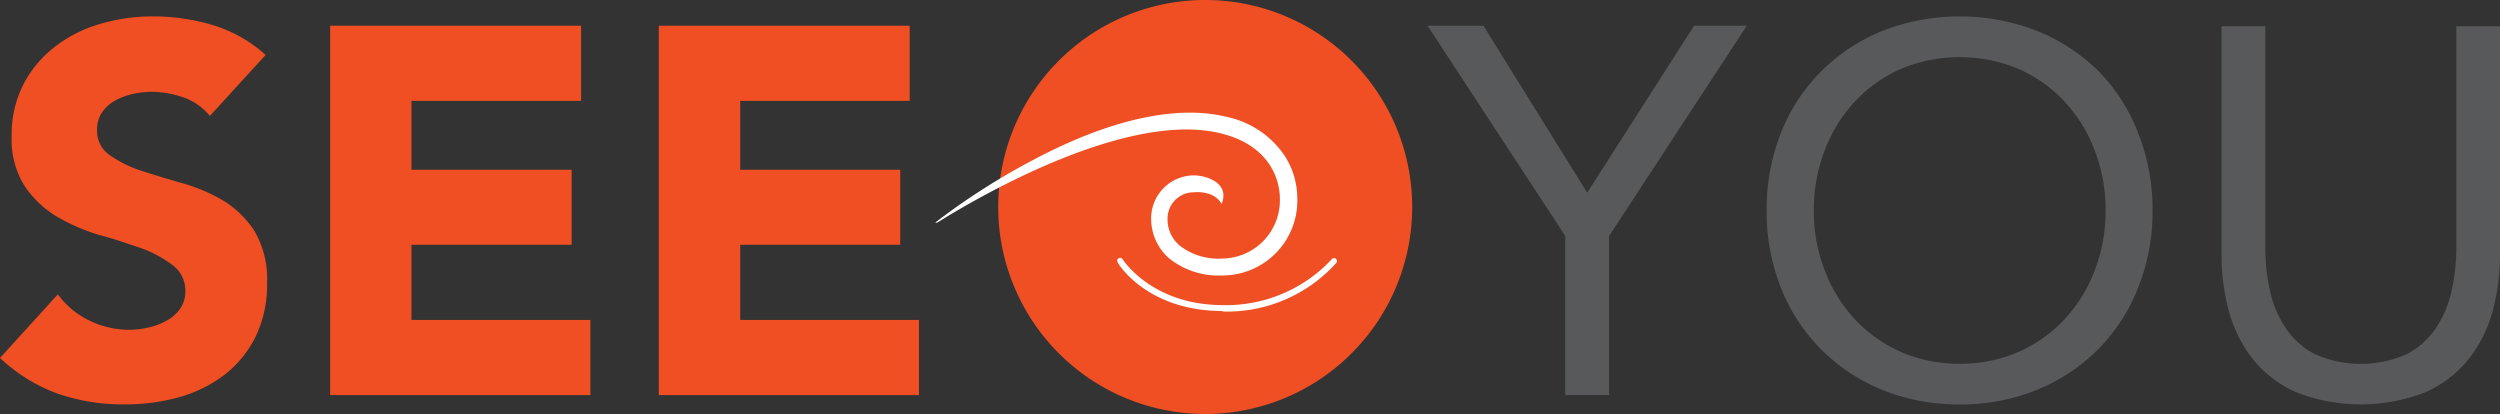
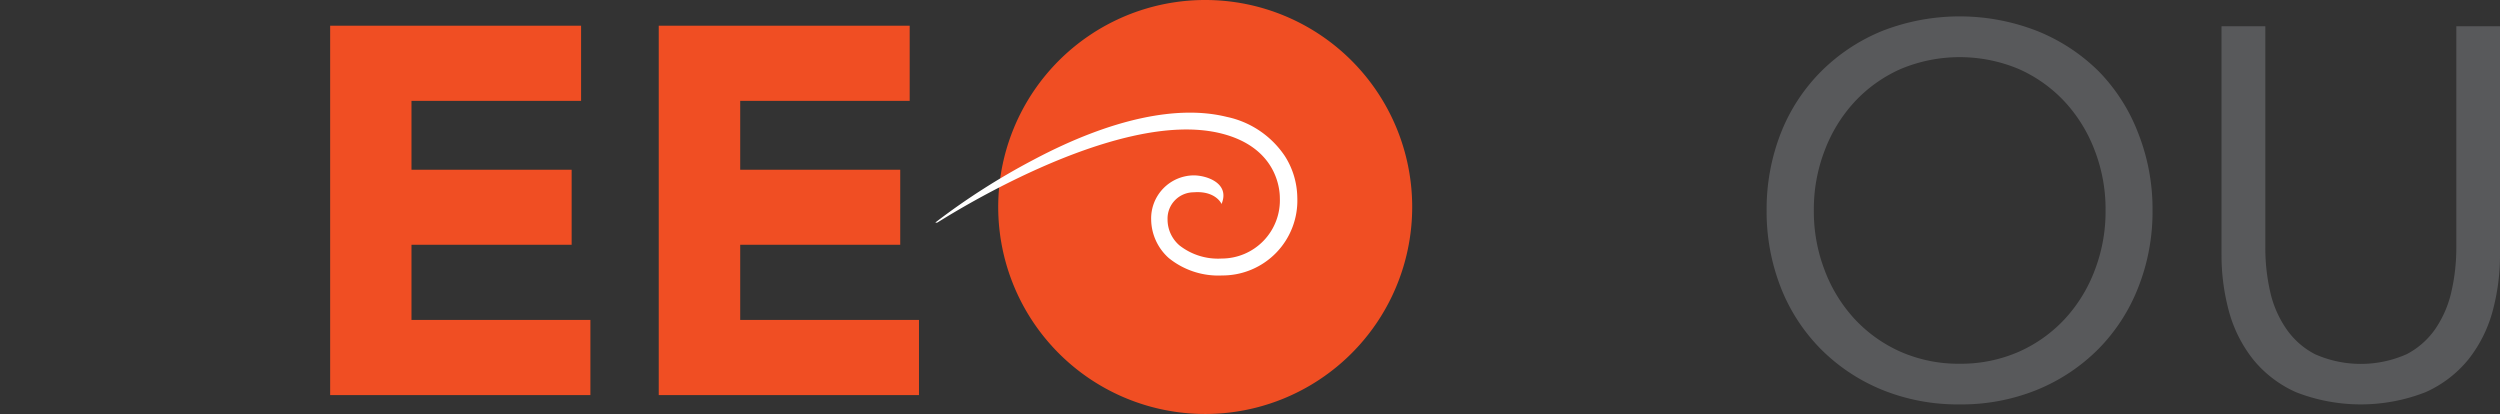
<svg xmlns="http://www.w3.org/2000/svg" viewBox="0 0 190.59 31.56">
  <rect x="0" y="0" width="190.59" height="31.56" fill="#333333" stroke="none" />
  <defs>
    <clipPath id="clip-path" transform="translate(0 0)">
      <rect width="190.59" height="31.56" style="fill:none" />
    </clipPath>
  </defs>
  <title>Asset 30</title>
  <g id="Layer_2" data-name="Layer 2">
    <g id="Layer_1-2" data-name="Layer 1">
      <g style="clip-path:url(#clip-path)">
        <g style="clip-path:url(#clip-path)">
-           <path d="M16,8.84A4.55,4.55,0,0,0,14,7.43,7.48,7.48,0,0,0,11.53,7a6.82,6.82,0,0,0-1.39.16,5.2,5.2,0,0,0-1.35.5,2.91,2.91,0,0,0-1,.89,2.34,2.34,0,0,0-.39,1.36,2.22,2.22,0,0,0,1,1.94A8.87,8.87,0,0,0,10.72,13c1,.32,2,.63,3.12.95A13.15,13.15,0,0,1,17,15.28a7.51,7.51,0,0,1,2.41,2.35,7.2,7.2,0,0,1,.95,3.94,9.06,9.06,0,0,1-.87,4.09,8.45,8.45,0,0,1-2.37,2.91,10.38,10.38,0,0,1-3.46,1.71,15.25,15.25,0,0,1-4.16.55A15.31,15.31,0,0,1,4.37,30,12.77,12.77,0,0,1,0,27.29l4.41-4.85a6.42,6.42,0,0,0,2.41,2,6.94,6.94,0,0,0,3,.7,6.66,6.66,0,0,0,1.53-.18,5.1,5.1,0,0,0,1.4-.54,3,3,0,0,0,1-.91,2.33,2.33,0,0,0,.38-1.32,2.41,2.41,0,0,0-1-2A9.12,9.12,0,0,0,10.7,18.9c-1-.34-2-.69-3.18-1a15,15,0,0,1-3.19-1.39,7.8,7.8,0,0,1-2.44-2.31,6.58,6.58,0,0,1-1-3.78,8.39,8.39,0,0,1,.9-4A8.65,8.65,0,0,1,4.2,3.55,10.41,10.41,0,0,1,7.64,1.82a14.13,14.13,0,0,1,4-.57,15.77,15.77,0,0,1,4.61.67,10.59,10.59,0,0,1,4,2.27Z" transform="translate(0 0)" style="fill:#f04e23" />
          <polygon points="25.17 1.96 44.3 1.96 44.3 7.69 31.37 7.69 31.37 12.94 43.58 12.94 43.58 18.66 31.37 18.66 31.37 24.39 45.01 24.39 45.01 30.12 25.17 30.12 25.17 1.96" style="fill:#f04e23" />
          <polygon points="50.22 1.96 69.35 1.96 69.35 7.69 56.43 7.69 56.43 12.94 68.63 12.94 68.63 18.66 56.43 18.66 56.43 24.39 70.06 24.39 70.06 30.12 50.22 30.12 50.22 1.96" style="fill:#f04e23" />
-           <polygon points="119.33 17.99 108.83 1.96 113.09 1.96 121 14.69 129.15 1.96 133.17 1.96 122.67 17.99 122.67 30.12 119.33 30.12 119.33 17.99" style="fill:#58595b" />
          <path d="M149.4,30.83a15.32,15.32,0,0,1-5.91-1.11,14.14,14.14,0,0,1-4.65-3.08,13.83,13.83,0,0,1-3.07-4.7,15.84,15.84,0,0,1-1.09-5.9,15.93,15.93,0,0,1,1.09-5.91,13.79,13.79,0,0,1,3.07-4.69,14.14,14.14,0,0,1,4.65-3.08,16.26,16.26,0,0,1,11.81,0A14.14,14.14,0,0,1,160,5.44,13.76,13.76,0,0,1,163,10.13a15.73,15.73,0,0,1,1.1,5.91,15.64,15.64,0,0,1-1.1,5.9,13.81,13.81,0,0,1-3.06,4.7,14.14,14.14,0,0,1-4.65,3.08,15.31,15.31,0,0,1-5.9,1.11m0-3.1a11,11,0,0,0,4.51-.91,10.72,10.72,0,0,0,3.52-2.51,11.37,11.37,0,0,0,2.28-3.72,12.46,12.46,0,0,0,.82-4.55,12.42,12.42,0,0,0-.82-4.55,11.37,11.37,0,0,0-2.28-3.72,10.72,10.72,0,0,0-3.52-2.51,11.66,11.66,0,0,0-9,0,10.72,10.72,0,0,0-3.52,2.51,11.37,11.37,0,0,0-2.28,3.72,12.42,12.42,0,0,0-.82,4.55,12.46,12.46,0,0,0,.82,4.55,11.37,11.37,0,0,0,2.28,3.72,10.72,10.72,0,0,0,3.52,2.51,11,11,0,0,0,4.52.91" transform="translate(0 0)" style="fill:#58595b" />
          <path d="M190.59,19.38a16.3,16.3,0,0,1-.57,4.37,10.24,10.24,0,0,1-1.83,3.64,8.85,8.85,0,0,1-3.28,2.51,13.56,13.56,0,0,1-9.87,0,8.85,8.85,0,0,1-3.28-2.51,10.24,10.24,0,0,1-1.83-3.64,16.3,16.3,0,0,1-.57-4.37V2h3.34V18.9a14.9,14.9,0,0,0,.36,3.3A8.06,8.06,0,0,0,174.25,25a6,6,0,0,0,2.23,2,8.62,8.62,0,0,0,7,0,6.06,6.06,0,0,0,2.23-2,8.25,8.25,0,0,0,1.19-2.83,14.9,14.9,0,0,0,.36-3.3V2h3.34Z" transform="translate(0 0)" style="fill:#58595b" />
          <path d="M107.66,15.78A15.78,15.78,0,1,1,91.89,0a15.78,15.78,0,0,1,15.77,15.78" transform="translate(0 0)" style="fill:#f04e23" />
-           <path d="M93.2,23.71c-5.72,0-7.94-3.56-8-3.72a.22.22,0,0,1,.08-.3.21.21,0,0,1,.3.07s2.2,3.5,7.66,3.5a11,11,0,0,0,8.31-3.52.22.22,0,0,1,.31,0,.23.23,0,0,1,0,.32,11.22,11.22,0,0,1-8.66,3.69" transform="translate(0 0)" style="fill:#fff" />
          <path d="M93.14,15.6c0-.09-.5-1.07-2.13-.94a2,2,0,0,0-2,2.05,2.6,2.6,0,0,0,.91,2,4.76,4.76,0,0,0,3.22,1,4.44,4.44,0,0,0,4.43-4.63c0-.63-.21-3.81-4.41-4.89-8.07-2.08-21.58,6.73-21.69,6.77s-.16,0-.16,0a52.24,52.24,0,0,1,7.5-4.79C84.79,9,89.85,8,93.52,8.91a7.07,7.07,0,0,1,4.44,3,6,6,0,0,1,.94,3.13A5.71,5.71,0,0,1,93.18,21a6,6,0,0,1-4.08-1.33,4,4,0,0,1-1.34-2.94A3.28,3.28,0,0,1,91,13.37c1,0,2.78.6,2.13,2.17" transform="translate(0 0)" style="fill:#fff" />
        </g>
      </g>
    </g>
  </g>
</svg>